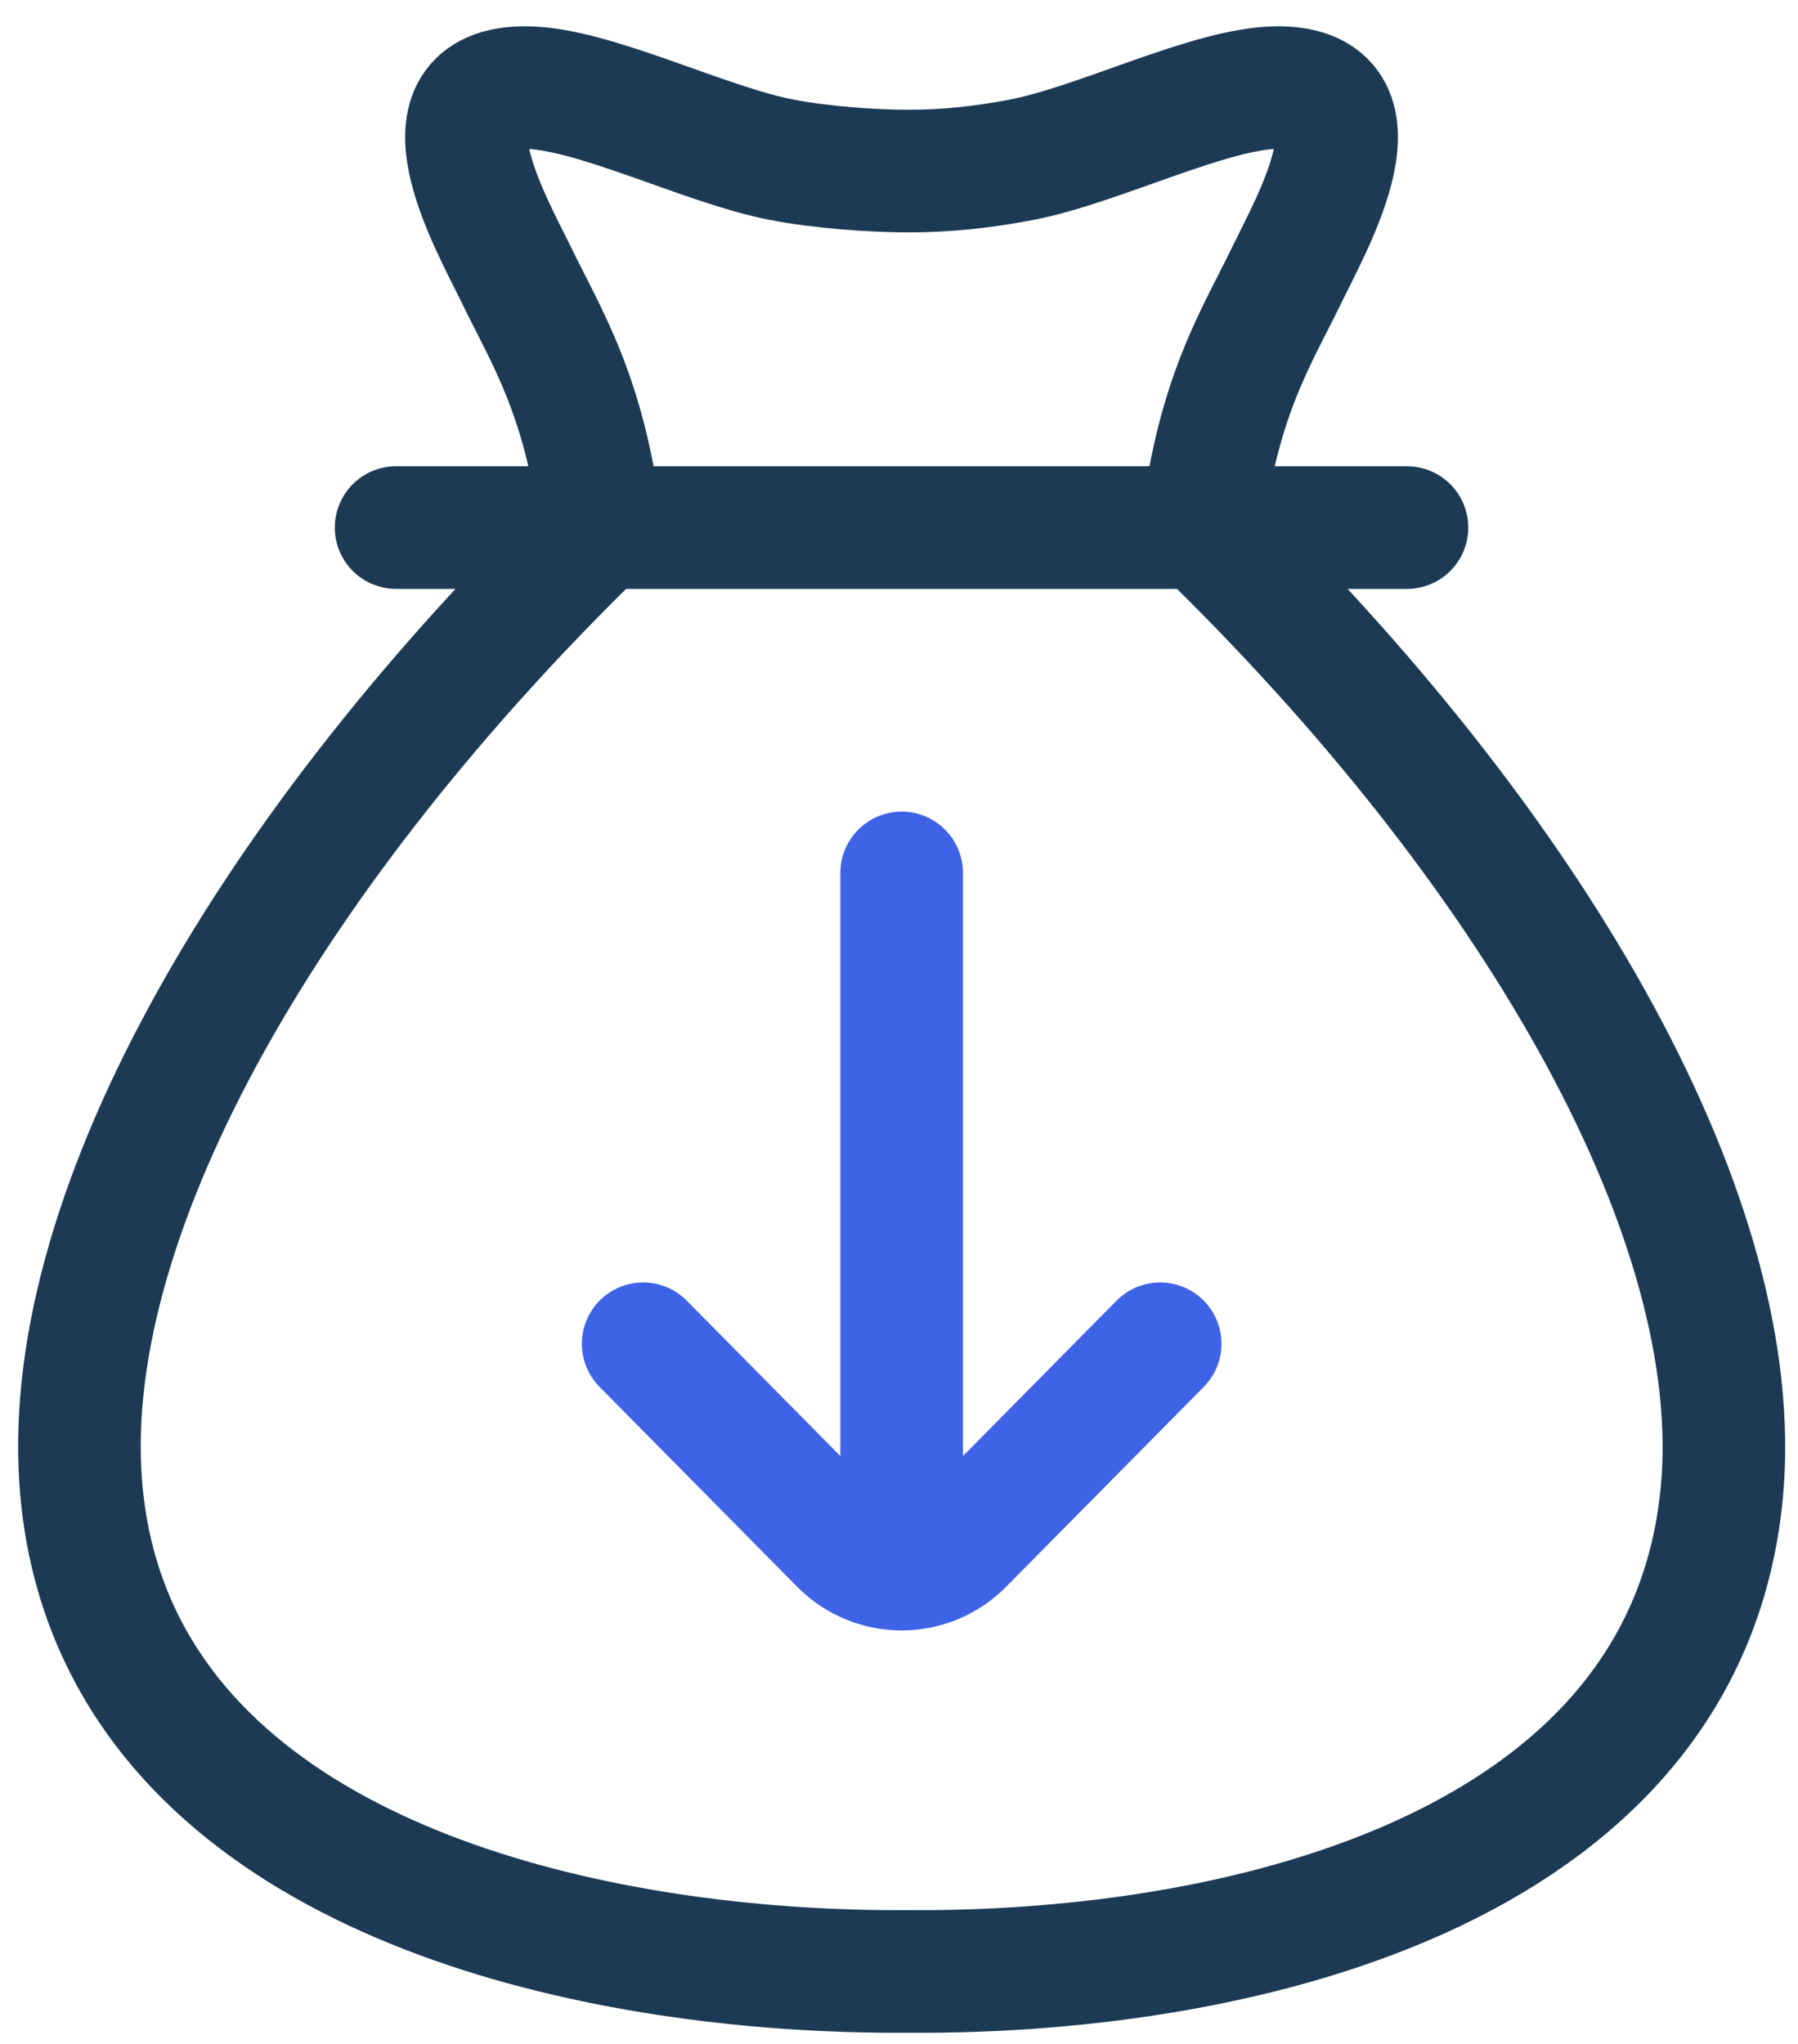
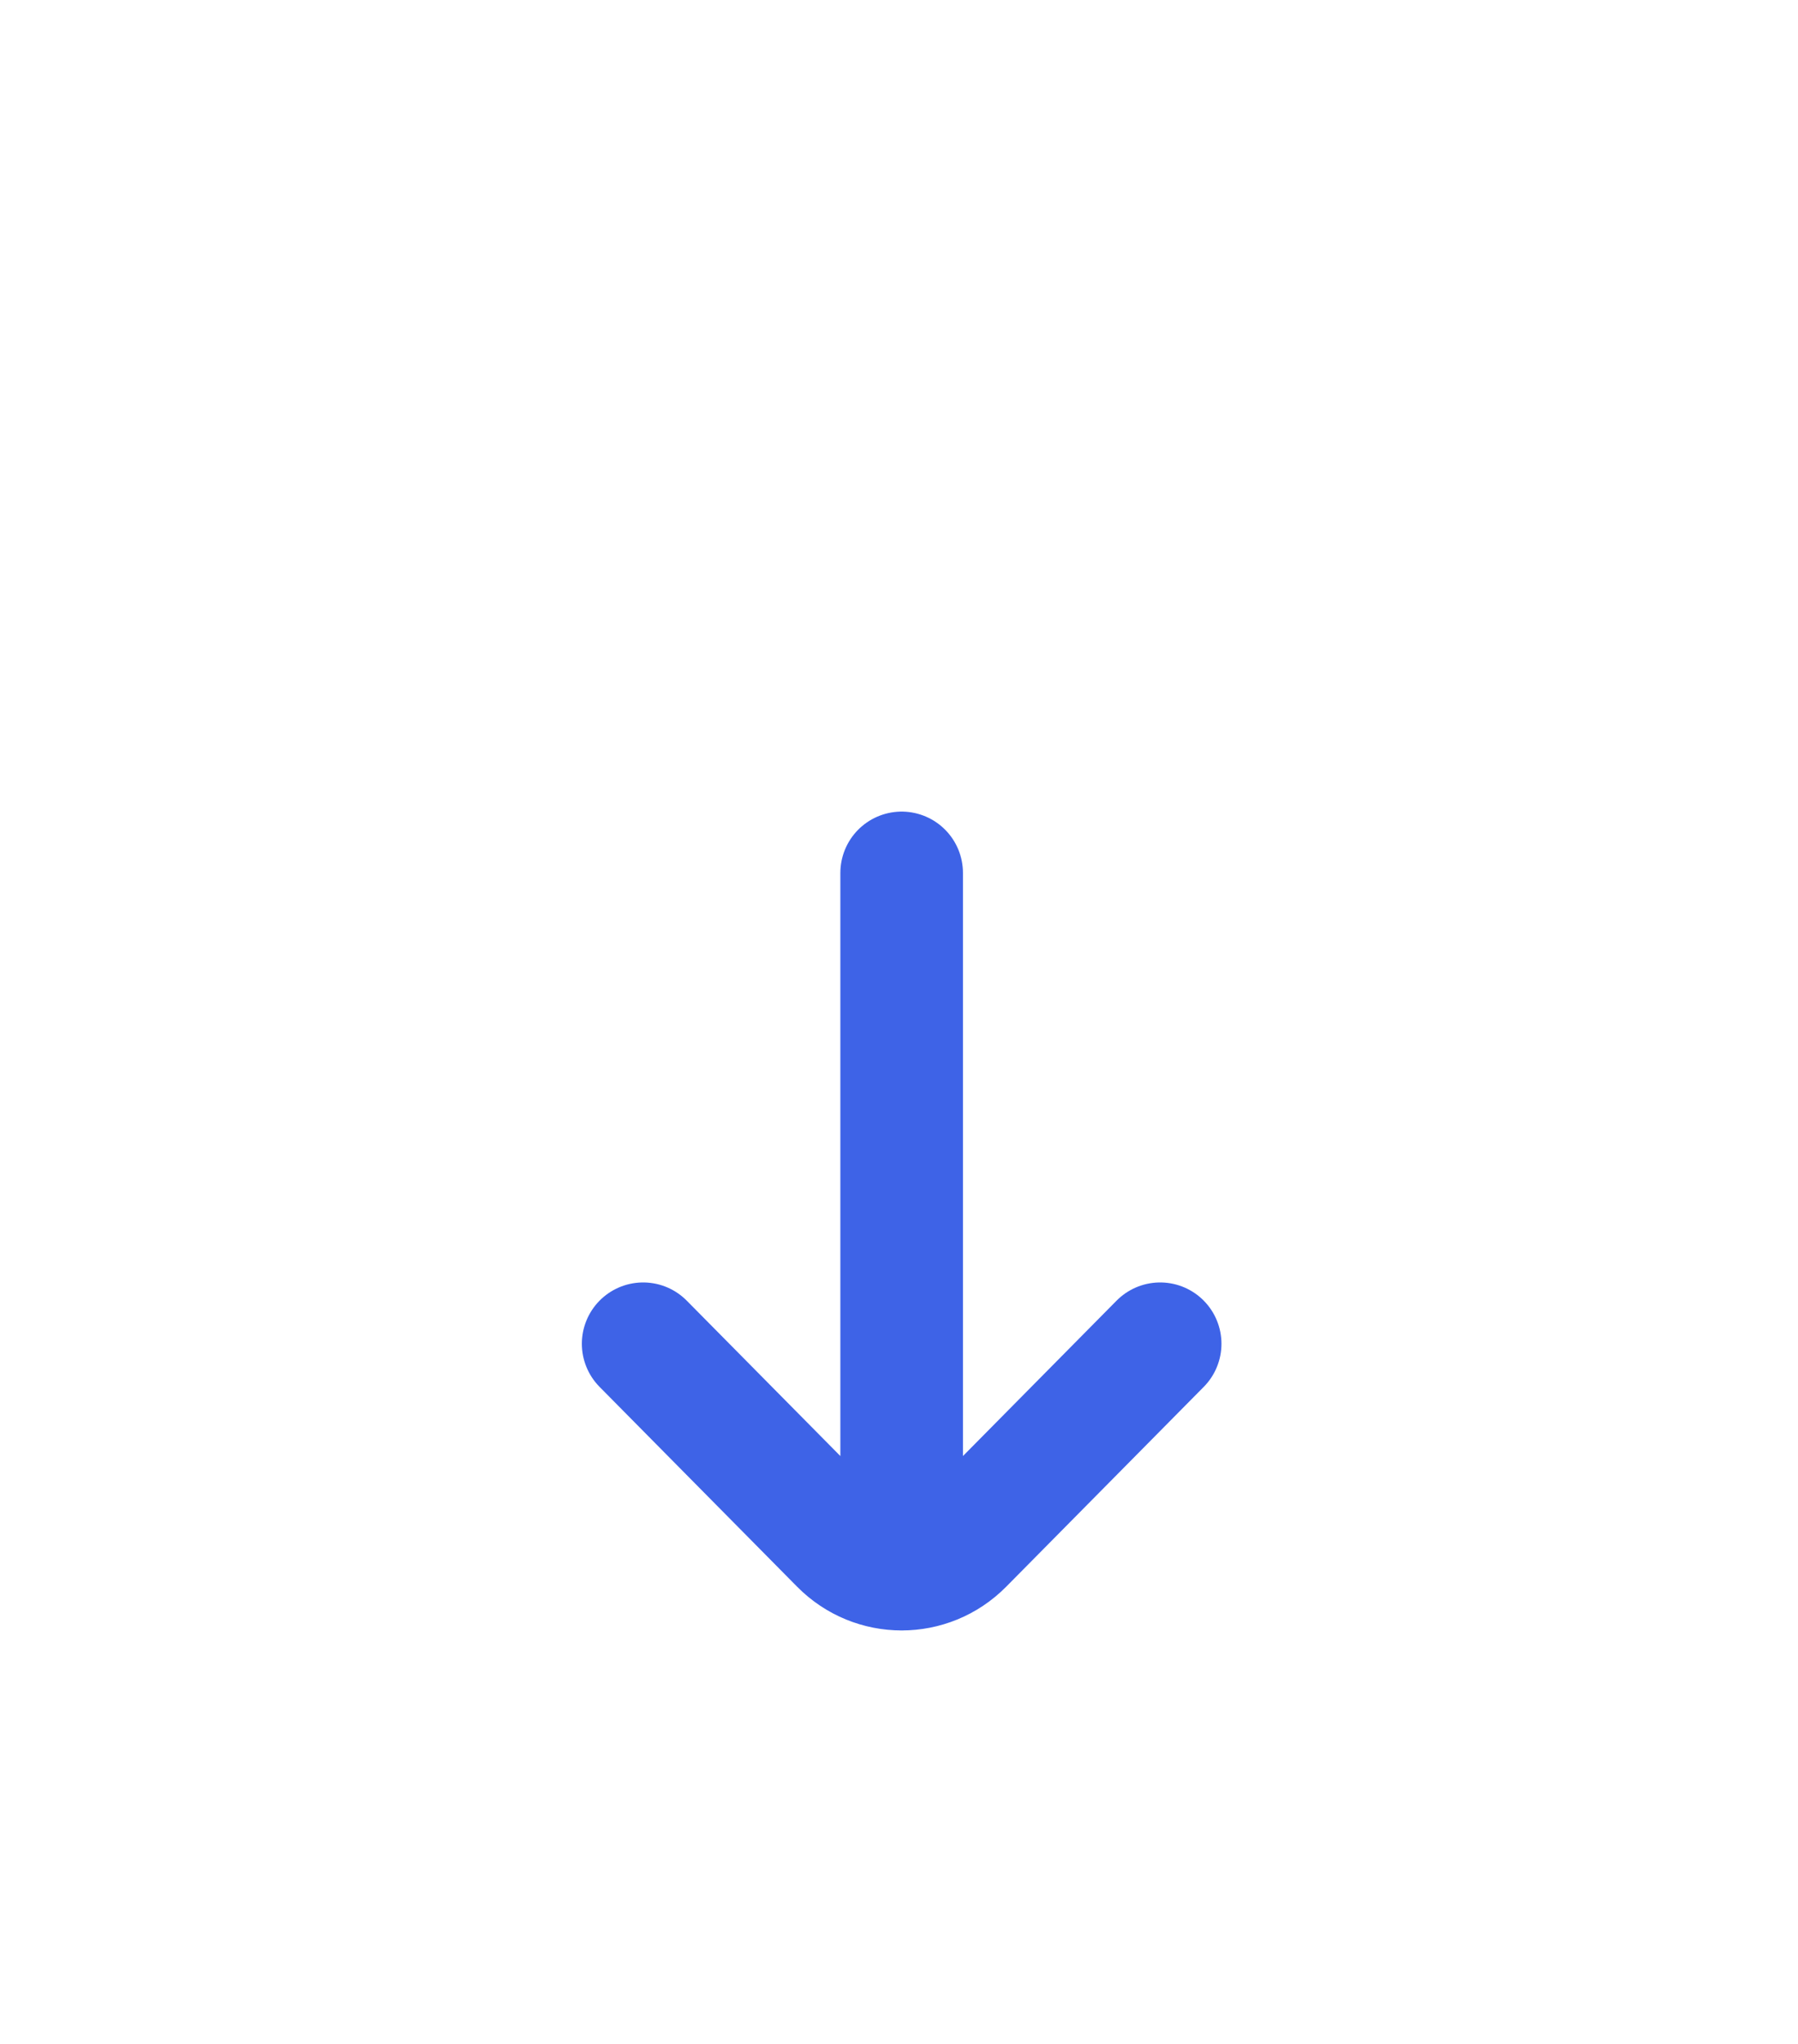
<svg xmlns="http://www.w3.org/2000/svg" width="44" height="50" viewBox="0 0 44 50" fill="none">
  <path d="M22.065 21.354V38.385M28.391 32.872L23.556 37.761C22.733 38.593 21.398 38.593 20.574 37.761L15.739 32.872" stroke="#3E63E7" stroke-width="3" stroke-linecap="round" />
-   <path d="M9.693 12.906H34.431M29.415 12.906C29.808 9.665 30.763 8.232 31.494 6.718C32.138 5.397 33.99 2.143 31.271 2.143C29.642 2.143 26.892 3.548 24.985 3.911C24.033 4.093 23.136 4.185 22.235 4.185C21.334 4.185 20.098 4.093 19.142 3.911C17.236 3.545 14.486 2.143 12.856 2.143C10.133 2.143 11.986 5.397 12.633 6.718C13.364 8.232 14.316 9.665 14.709 12.906C6.682 20.696 1.544 29.535 1.968 36.16C2.063 37.627 2.415 38.927 2.974 40.082C6.018 46.378 15.187 48.275 22.235 48.227C30.57 48.285 41.546 45.616 42.163 36.16C42.579 29.535 37.441 20.692 29.415 12.906Z" stroke="#1D3A55" stroke-width="3" stroke-miterlimit="22.926" stroke-linecap="round" stroke-linejoin="round" />
</svg>